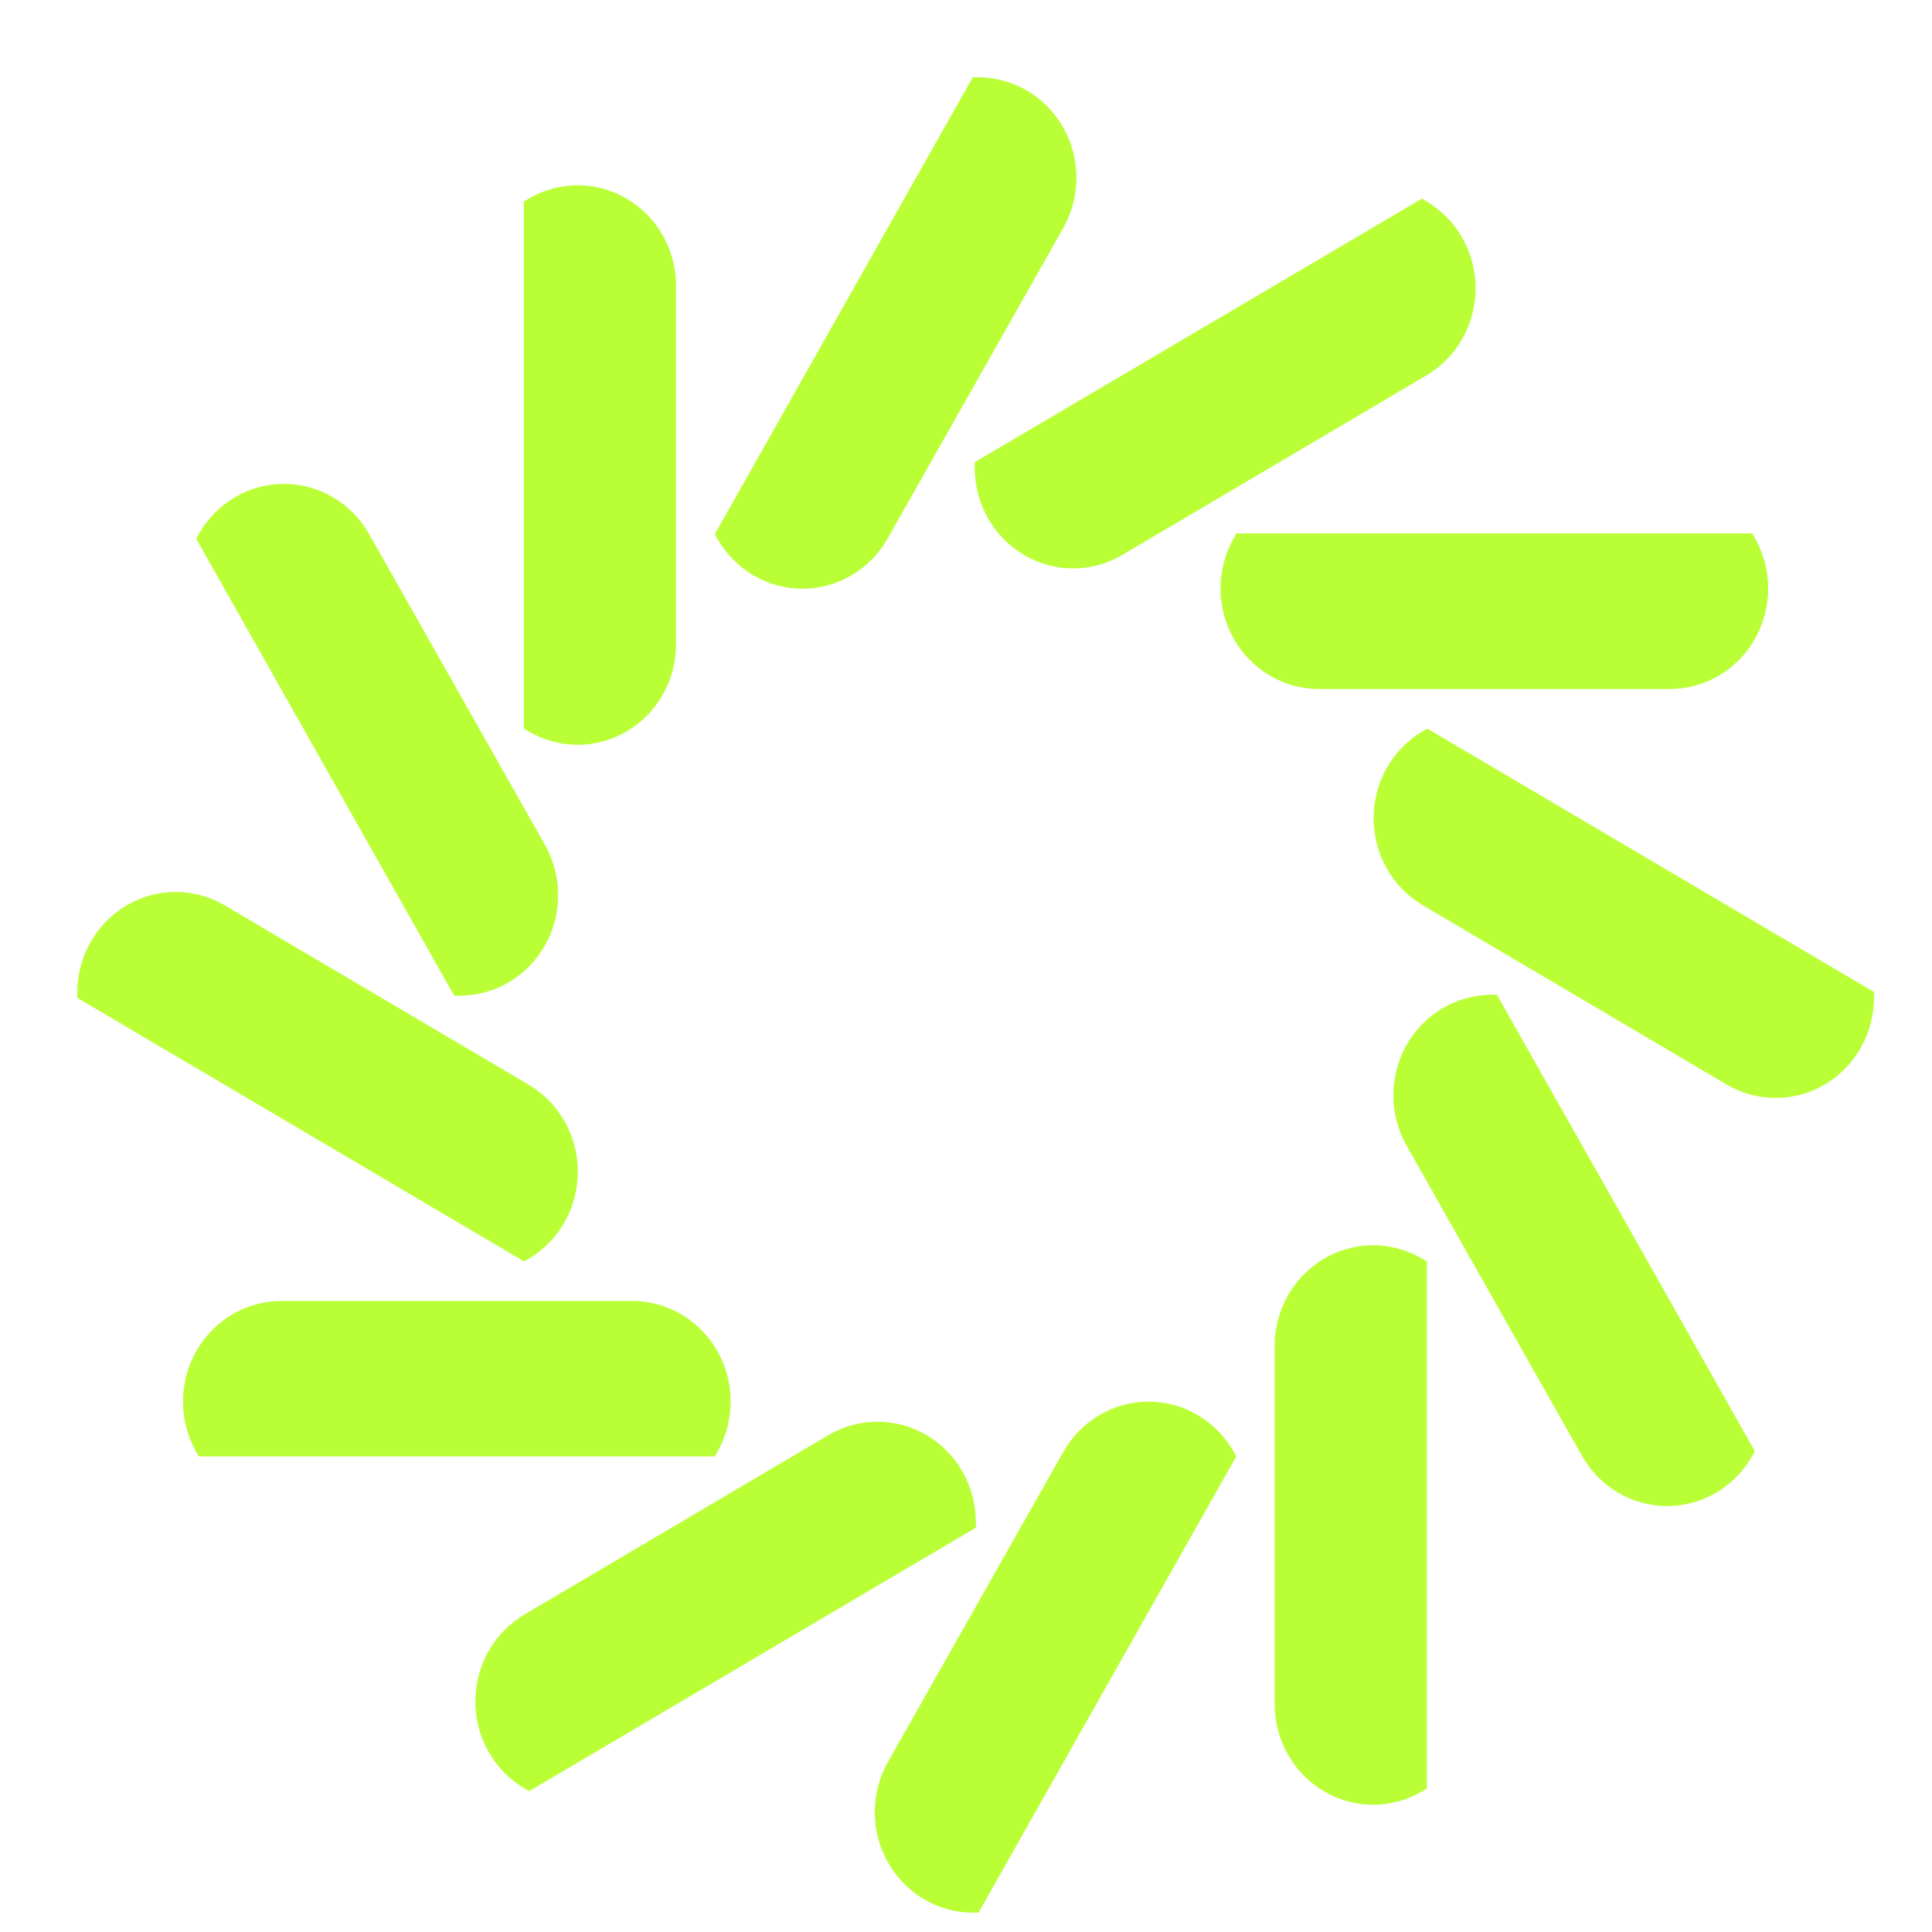
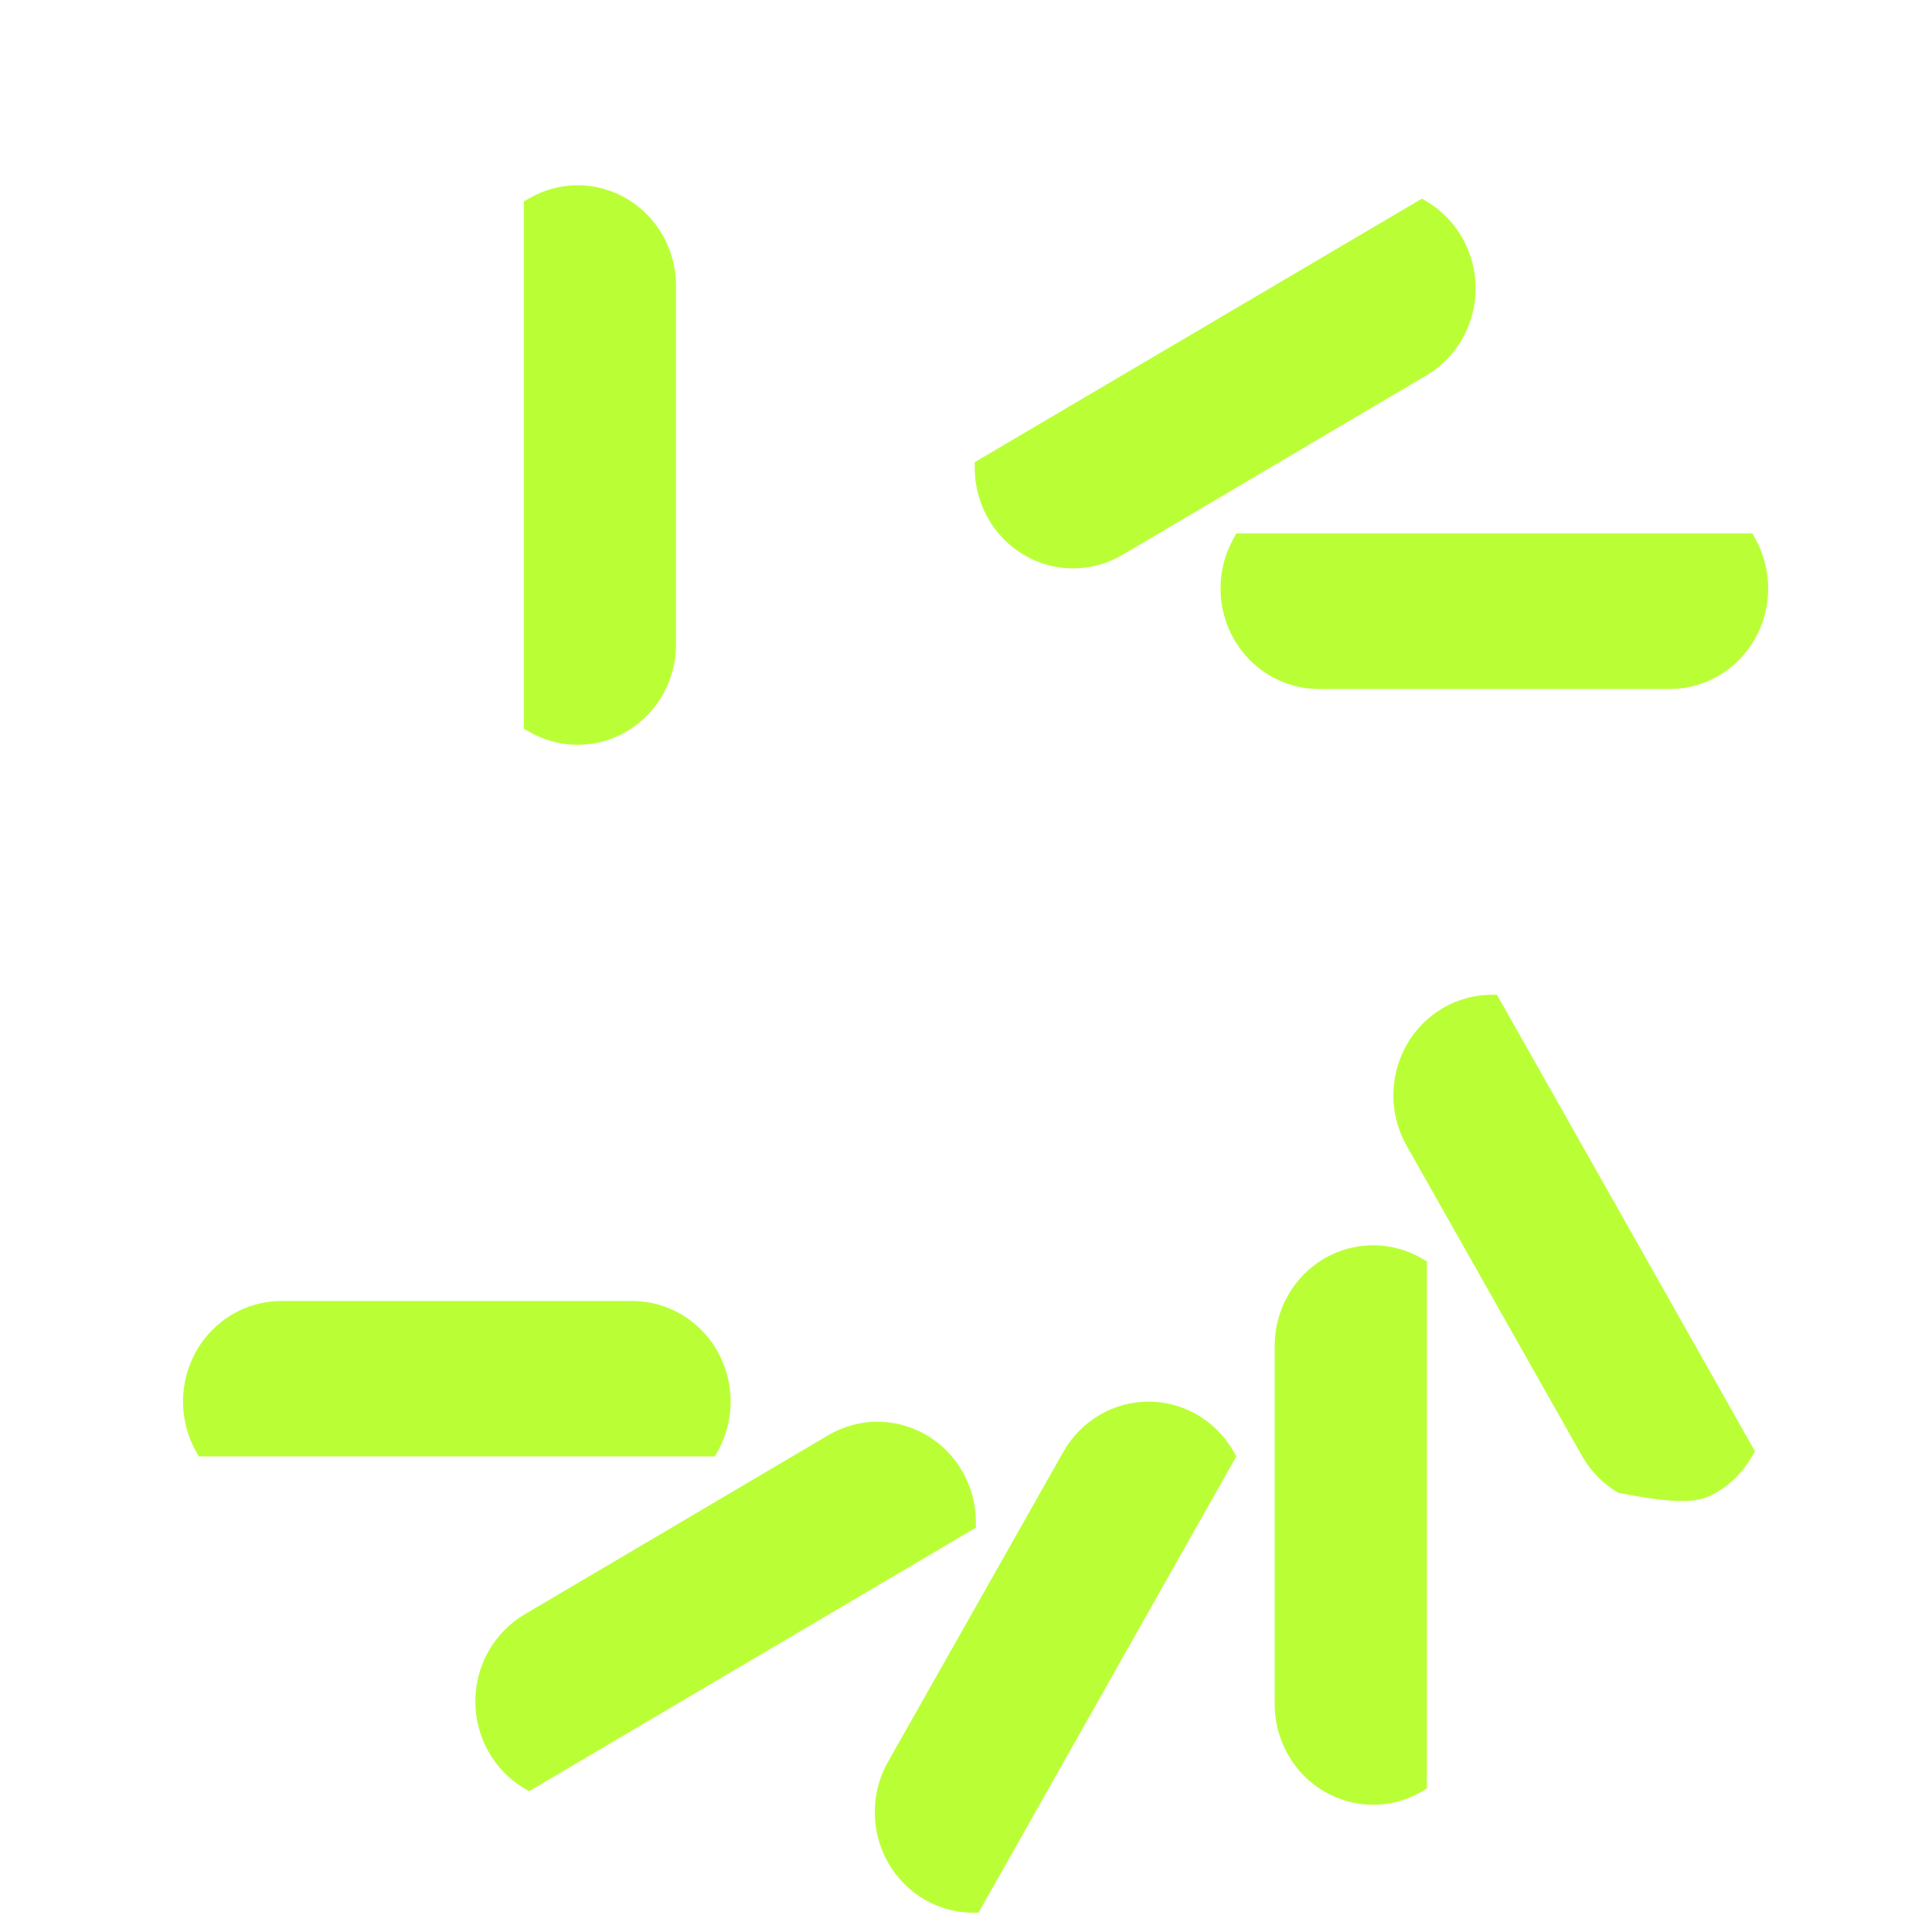
<svg xmlns="http://www.w3.org/2000/svg" width="100" height="100" viewBox="0 0 100 100" fill="none">
  <path d="M58.11 28.713L73.853 19.418C74.621 18.96 75.259 18.304 75.702 17.515C76.145 16.727 76.378 15.834 76.378 14.924C76.378 14.015 76.145 13.122 75.702 12.334C75.259 11.545 74.621 10.889 73.853 10.431L73.603 10.279L50.452 23.921V24.219C50.452 25.134 50.689 26.033 51.138 26.825C51.586 27.617 52.232 28.274 53.008 28.73C53.785 29.186 54.666 29.424 55.562 29.421C56.457 29.418 57.336 29.174 58.11 28.713Z" fill="#BAFF36" />
  <path d="M34.993 33.362V14.777C34.99 13.867 34.754 12.973 34.307 12.185C33.86 11.397 33.218 10.742 32.447 10.287C31.675 9.832 30.799 9.591 29.908 9.59C29.017 9.588 28.14 9.826 27.367 10.279L27.112 10.43V37.714L27.367 37.861C28.14 38.314 29.017 38.551 29.908 38.55C30.799 38.549 31.675 38.308 32.447 37.853C33.218 37.397 33.86 36.743 34.307 35.955C34.754 35.167 34.99 34.273 34.993 33.362Z" fill="#BAFF36" />
-   <path d="M73.873 37.71L73.622 37.857C72.854 38.315 72.216 38.971 71.773 39.76C71.33 40.548 71.097 41.441 71.097 42.35C71.097 43.26 71.33 44.153 71.773 44.941C72.216 45.73 72.854 46.386 73.622 46.844L89.365 56.134C90.138 56.589 91.014 56.829 91.906 56.829C92.798 56.829 93.674 56.59 94.448 56.135C95.221 55.681 95.863 55.027 96.311 54.239C96.759 53.451 96.997 52.557 97 51.645V51.347L73.873 37.71Z" fill="#BAFF36" />
-   <path d="M27.369 56.147L11.626 46.857C10.853 46.404 9.977 46.167 9.086 46.168C8.195 46.169 7.32 46.409 6.548 46.864C5.777 47.319 5.135 47.972 4.688 48.76C4.241 49.547 4.004 50.44 4 51.35V51.649L27.128 65.291L27.383 65.144C28.152 64.685 28.791 64.028 29.235 63.237C29.678 62.447 29.91 61.552 29.909 60.641C29.908 59.731 29.672 58.836 29.227 58.047C28.781 57.259 28.14 56.603 27.369 56.147Z" fill="#BAFF36" />
  <path d="M65.978 69.641V88.227C65.981 89.138 66.218 90.031 66.665 90.819C67.112 91.607 67.753 92.261 68.525 92.717C69.297 93.172 70.172 93.413 71.064 93.414C71.955 93.416 72.831 93.178 73.604 92.725L73.854 92.574V65.29L73.604 65.143C72.831 64.69 71.955 64.453 71.064 64.454C70.172 64.456 69.297 64.696 68.525 65.151C67.753 65.607 67.112 66.261 66.665 67.049C66.218 67.837 65.981 68.731 65.978 69.641Z" fill="#BAFF36" />
  <path d="M42.872 74.285L27.129 83.575C26.361 84.034 25.723 84.689 25.28 85.478C24.837 86.266 24.604 87.16 24.604 88.069C24.604 88.978 24.837 89.871 25.28 90.66C25.723 91.448 26.361 92.104 27.129 92.563L27.384 92.714L50.512 79.072V78.774C50.509 77.862 50.271 76.967 49.823 76.178C49.375 75.39 48.731 74.735 47.958 74.281C47.184 73.826 46.307 73.587 45.414 73.588C44.522 73.588 43.645 73.829 42.872 74.285Z" fill="#BAFF36" />
-   <path d="M72.8 59.29L81.893 75.373C82.342 76.158 82.984 76.809 83.756 77.262C84.528 77.715 85.402 77.953 86.292 77.953C87.182 77.953 88.056 77.715 88.828 77.262C89.6 76.809 90.242 76.158 90.691 75.373L90.834 75.117C84.903 64.616 83.426 61.991 77.481 51.489H77.189C76.298 51.494 75.423 51.737 74.652 52.195C73.882 52.653 73.242 53.31 72.798 54.099C72.353 54.889 72.12 55.784 72.12 56.695C72.12 57.606 72.355 58.5 72.8 59.29Z" fill="#BAFF36" />
+   <path d="M72.8 59.29L81.893 75.373C82.342 76.158 82.984 76.809 83.756 77.262C87.182 77.953 88.056 77.715 88.828 77.262C89.6 76.809 90.242 76.158 90.691 75.373L90.834 75.117C84.903 64.616 83.426 61.991 77.481 51.489H77.189C76.298 51.494 75.423 51.737 74.652 52.195C73.882 52.653 73.242 53.31 72.798 54.099C72.353 54.889 72.12 55.784 72.12 56.695C72.12 57.606 72.355 58.5 72.8 59.29Z" fill="#BAFF36" />
  <path d="M68.249 35.663H86.441C87.334 35.661 88.209 35.419 88.981 34.962C89.753 34.506 90.394 33.85 90.84 33.06C91.286 32.271 91.521 31.376 91.522 30.465C91.523 29.553 91.289 28.658 90.845 27.868L90.701 27.607H63.994L63.851 27.868C63.407 28.657 63.173 29.552 63.174 30.463C63.174 31.374 63.409 32.269 63.854 33.058C64.3 33.848 64.94 34.504 65.711 34.961C66.483 35.418 67.358 35.66 68.249 35.663Z" fill="#BAFF36" />
  <path d="M63.992 75.382L63.848 75.127C63.4 74.342 62.757 73.691 61.986 73.238C61.214 72.785 60.34 72.547 59.45 72.547C58.56 72.547 57.685 72.785 56.913 73.238C56.142 73.691 55.499 74.342 55.051 75.127L45.953 91.21C45.51 92 45.277 92.895 45.278 93.806C45.28 94.716 45.515 95.611 45.961 96.399C46.407 97.188 47.047 97.843 47.818 98.3C48.59 98.756 49.465 98.998 50.356 99.001H50.648L63.992 75.382Z" fill="#BAFF36" />
-   <path d="M45.947 27.869L55.045 11.786C55.487 10.996 55.719 10.101 55.717 9.192C55.715 8.282 55.48 7.388 55.034 6.6C54.588 5.812 53.948 5.158 53.178 4.701C52.407 4.245 51.533 4.003 50.642 4H50.35L36.997 27.651L37.145 27.907C37.597 28.691 38.242 29.341 39.016 29.791C39.79 30.241 40.666 30.476 41.557 30.472C42.447 30.468 43.322 30.226 44.092 29.769C44.862 29.312 45.502 28.657 45.947 27.869Z" fill="#BAFF36" />
  <path d="M32.741 67.339H14.549C13.658 67.342 12.783 67.583 12.012 68.04C11.24 68.496 10.6 69.152 10.154 69.94C9.708 70.729 9.473 71.623 9.472 72.534C9.47 73.444 9.703 74.339 10.146 75.13L10.29 75.385H36.996L37.145 75.13C37.588 74.339 37.82 73.444 37.819 72.534C37.818 71.623 37.582 70.729 37.136 69.94C36.691 69.152 36.05 68.496 35.279 68.04C34.508 67.583 33.633 67.342 32.741 67.339Z" fill="#BAFF36" />
-   <path d="M28.195 43.708L19.096 27.625C18.648 26.84 18.005 26.189 17.234 25.736C16.462 25.283 15.587 25.045 14.697 25.045C13.807 25.045 12.933 25.283 12.161 25.736C11.39 26.189 10.747 26.84 10.299 27.625L10.155 27.885L23.509 51.536H23.8C24.697 51.536 25.576 51.294 26.352 50.835C27.127 50.376 27.77 49.716 28.215 48.922C28.661 48.127 28.894 47.227 28.89 46.312C28.887 45.397 28.646 44.498 28.195 43.708Z" fill="#BAFF36" />
</svg>